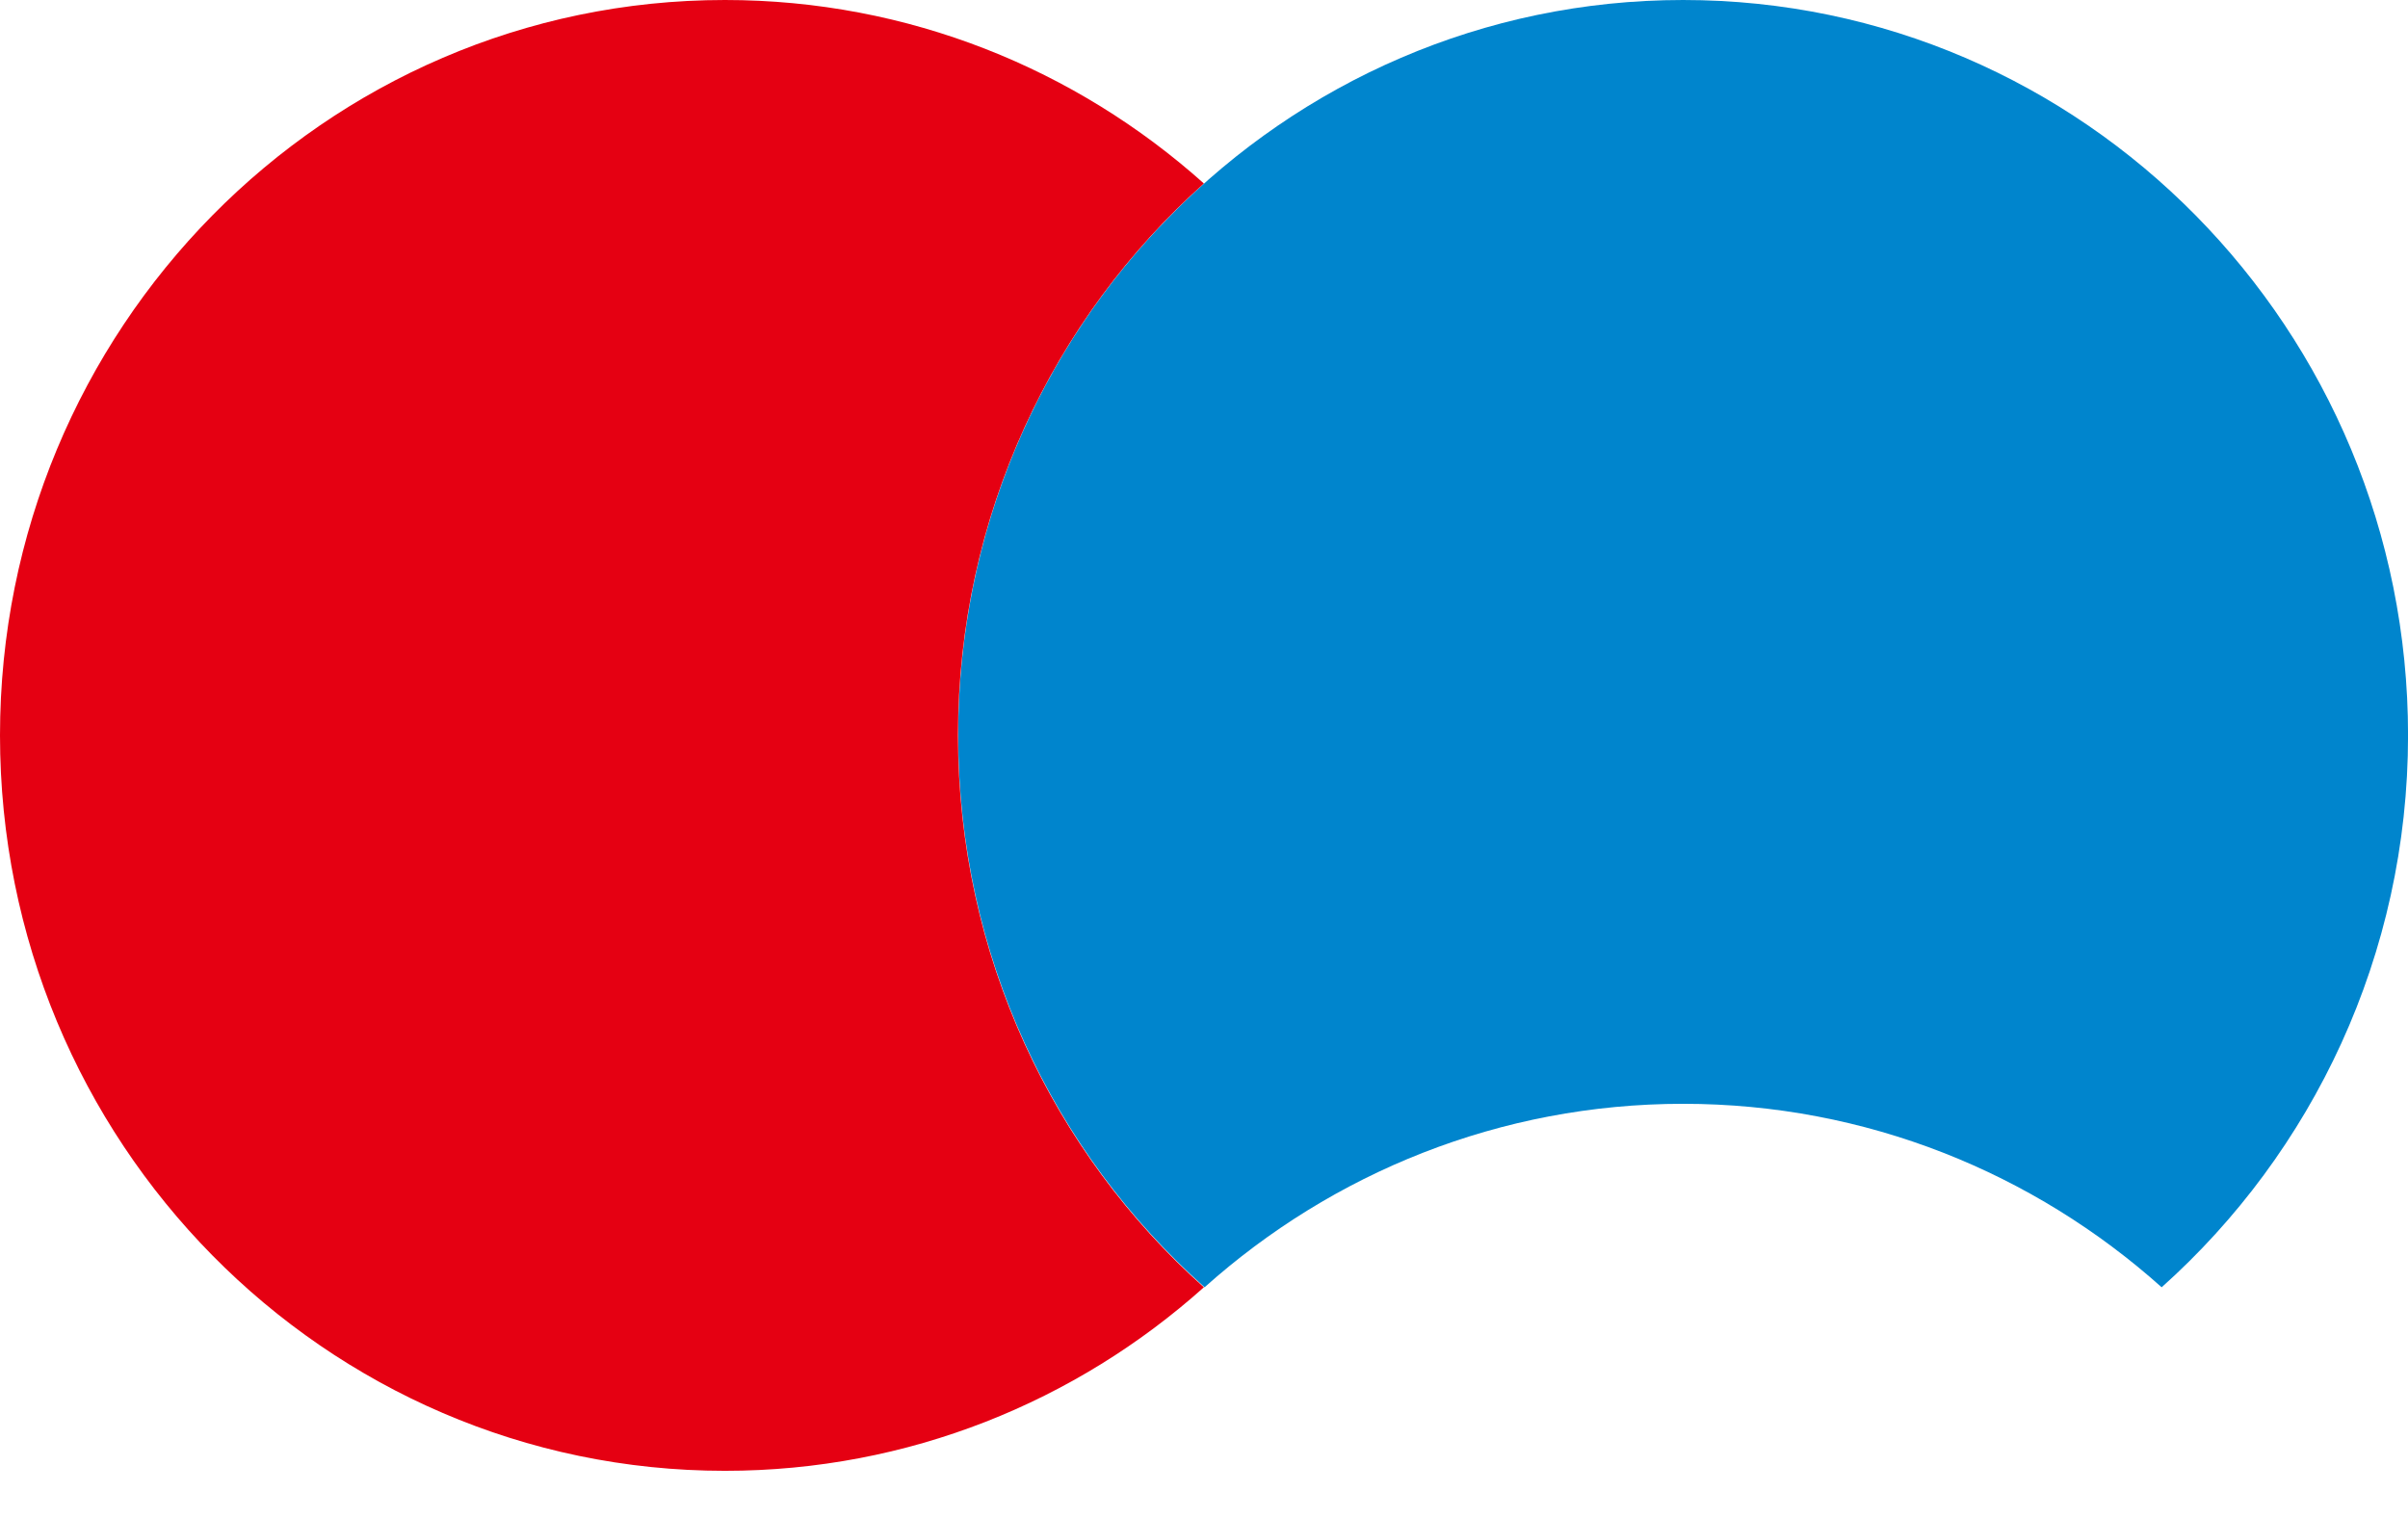
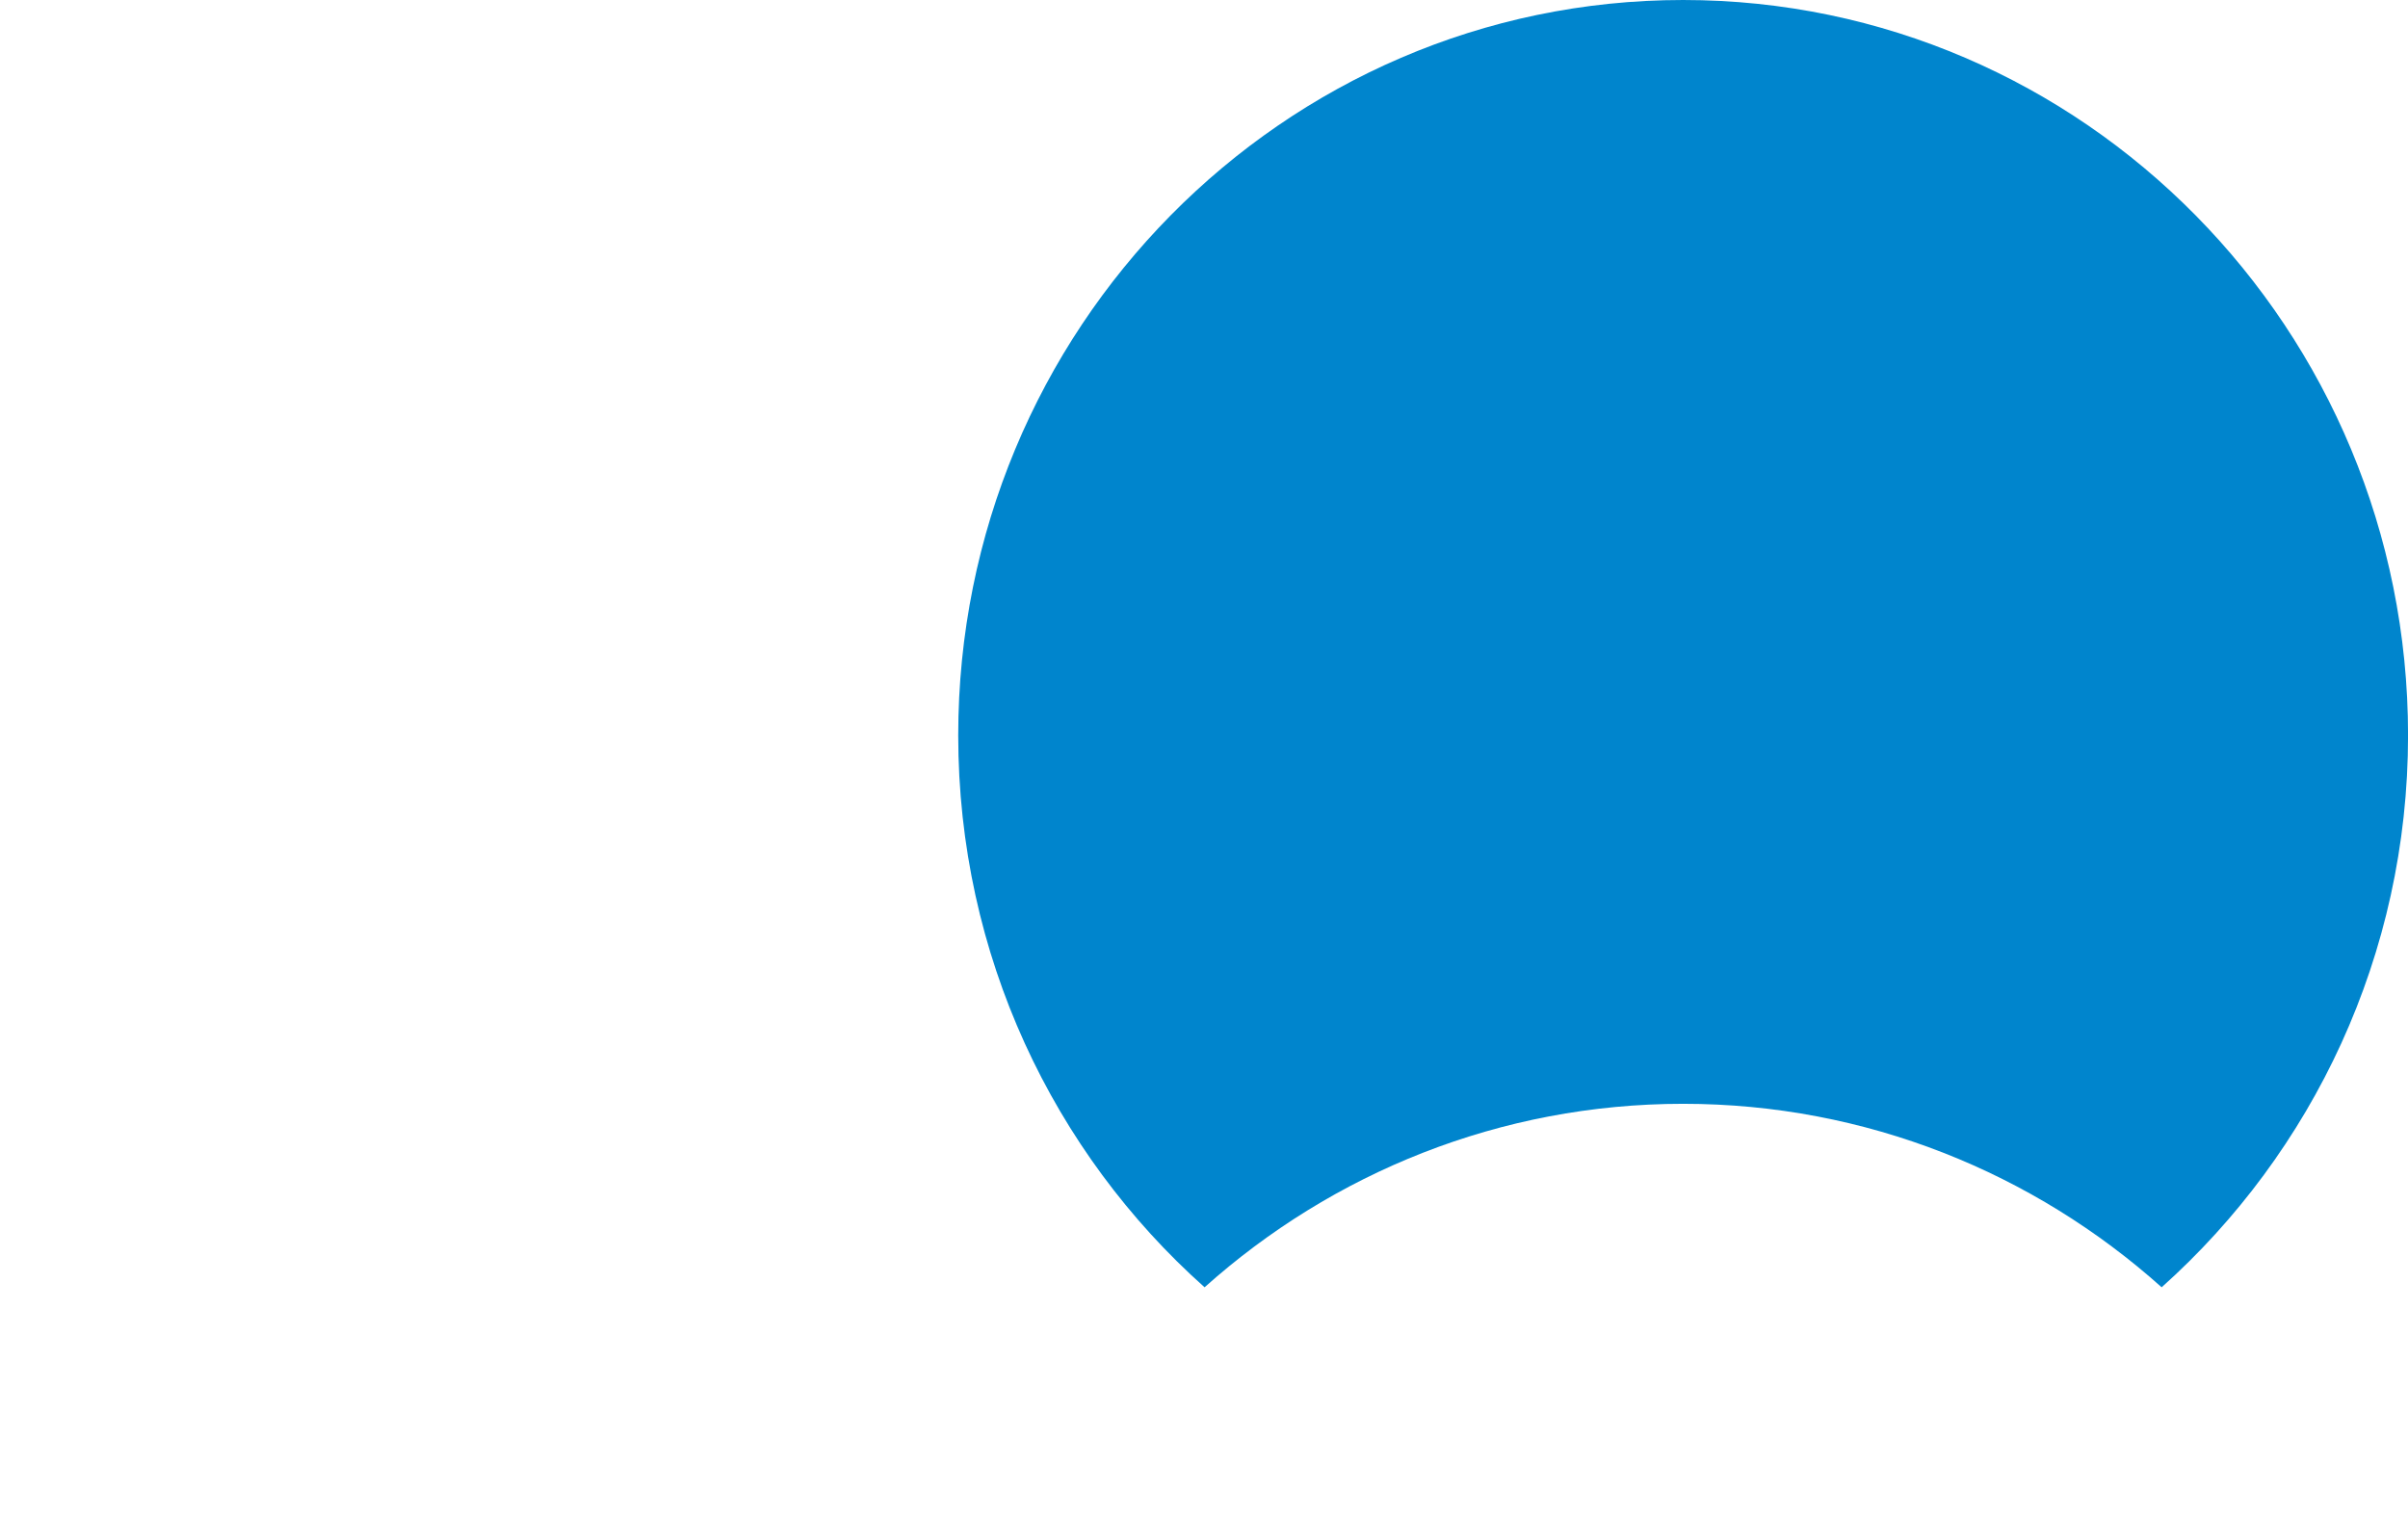
<svg xmlns="http://www.w3.org/2000/svg" width="46" height="29" viewBox="0 0 46 29" fill="none">
  <path d="M23.011 24.591C25.452 22.408 28.654 21.086 32.153 21.086C35.652 21.086 38.854 22.408 41.294 24.591C44.172 22.018 46.001 18.246 46.001 14.048C46.001 6.292 39.799 0 32.153 0C24.507 0 18.305 6.292 18.305 14.048C18.305 18.246 20.124 22.018 23.011 24.591Z" fill="#0085CD" />
-   <path d="M18.301 14.048C18.301 9.851 20.12 6.079 22.998 3.505C20.558 1.322 17.356 0 13.848 0C6.202 0 0 6.292 0 14.048C0 21.805 6.202 28.097 13.848 28.097C17.356 28.097 20.558 26.774 22.998 24.591C20.12 22.018 18.301 18.255 18.301 14.048Z" fill="#E50012" />
</svg>